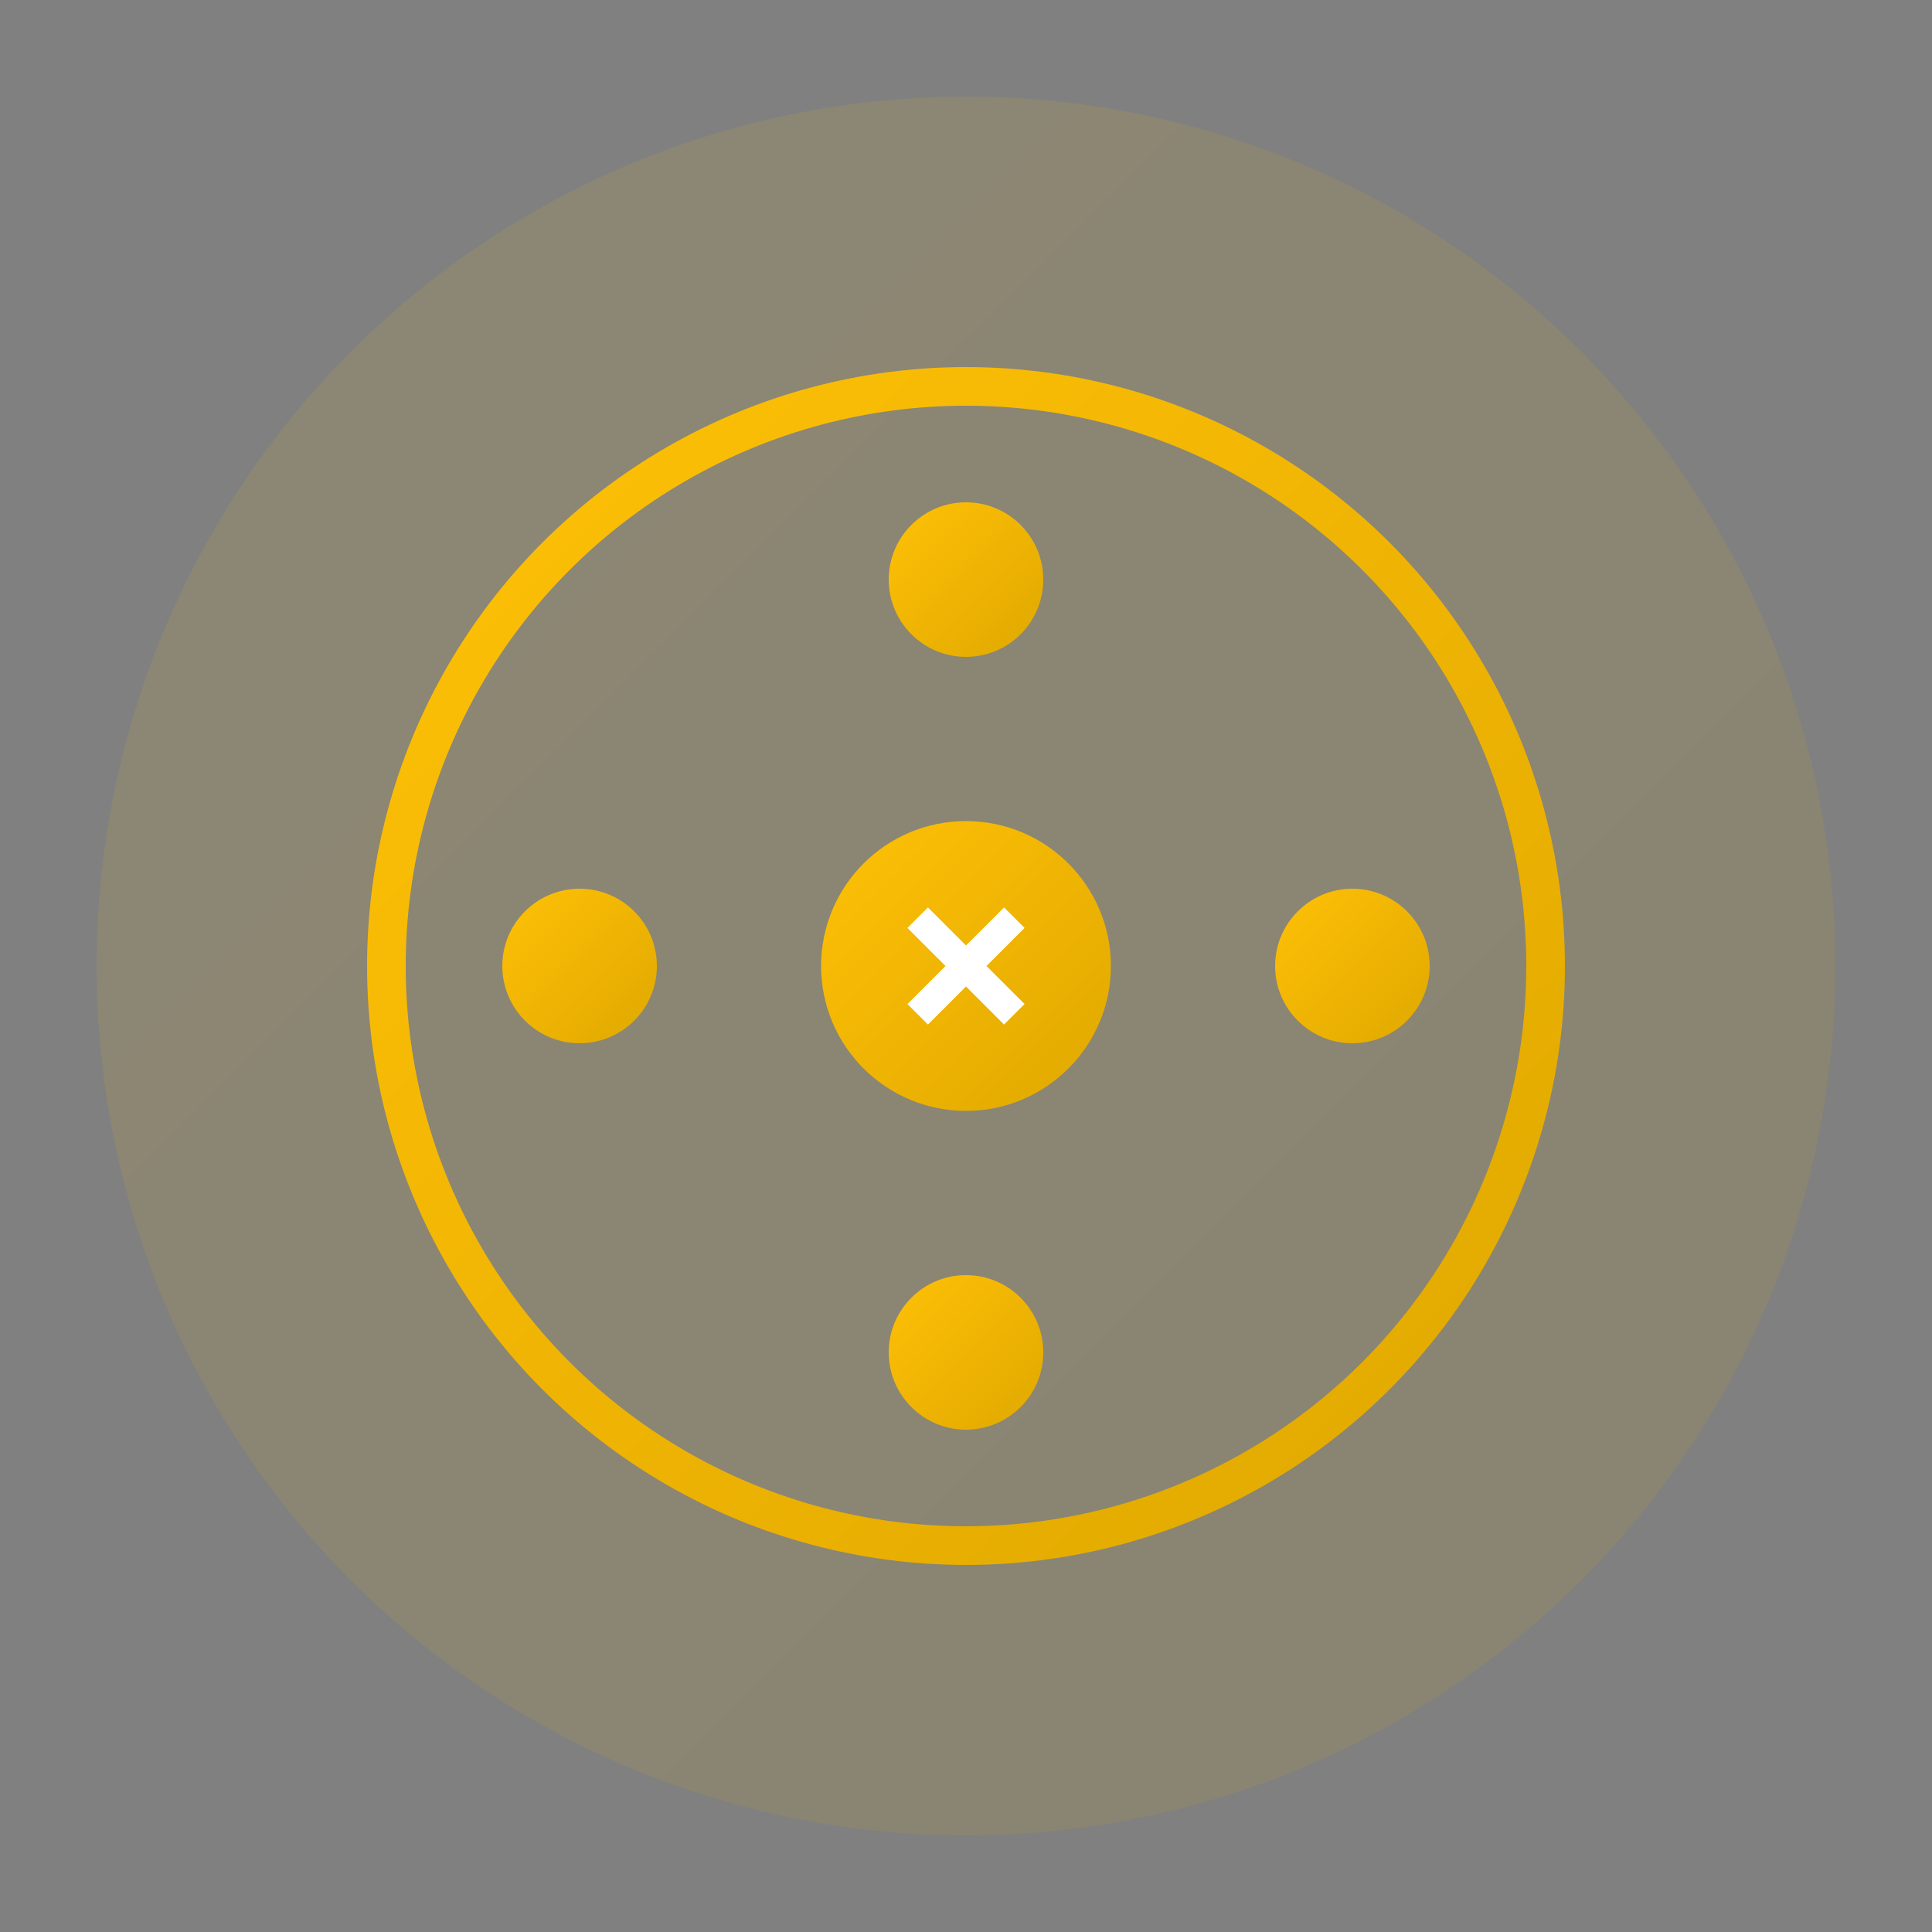
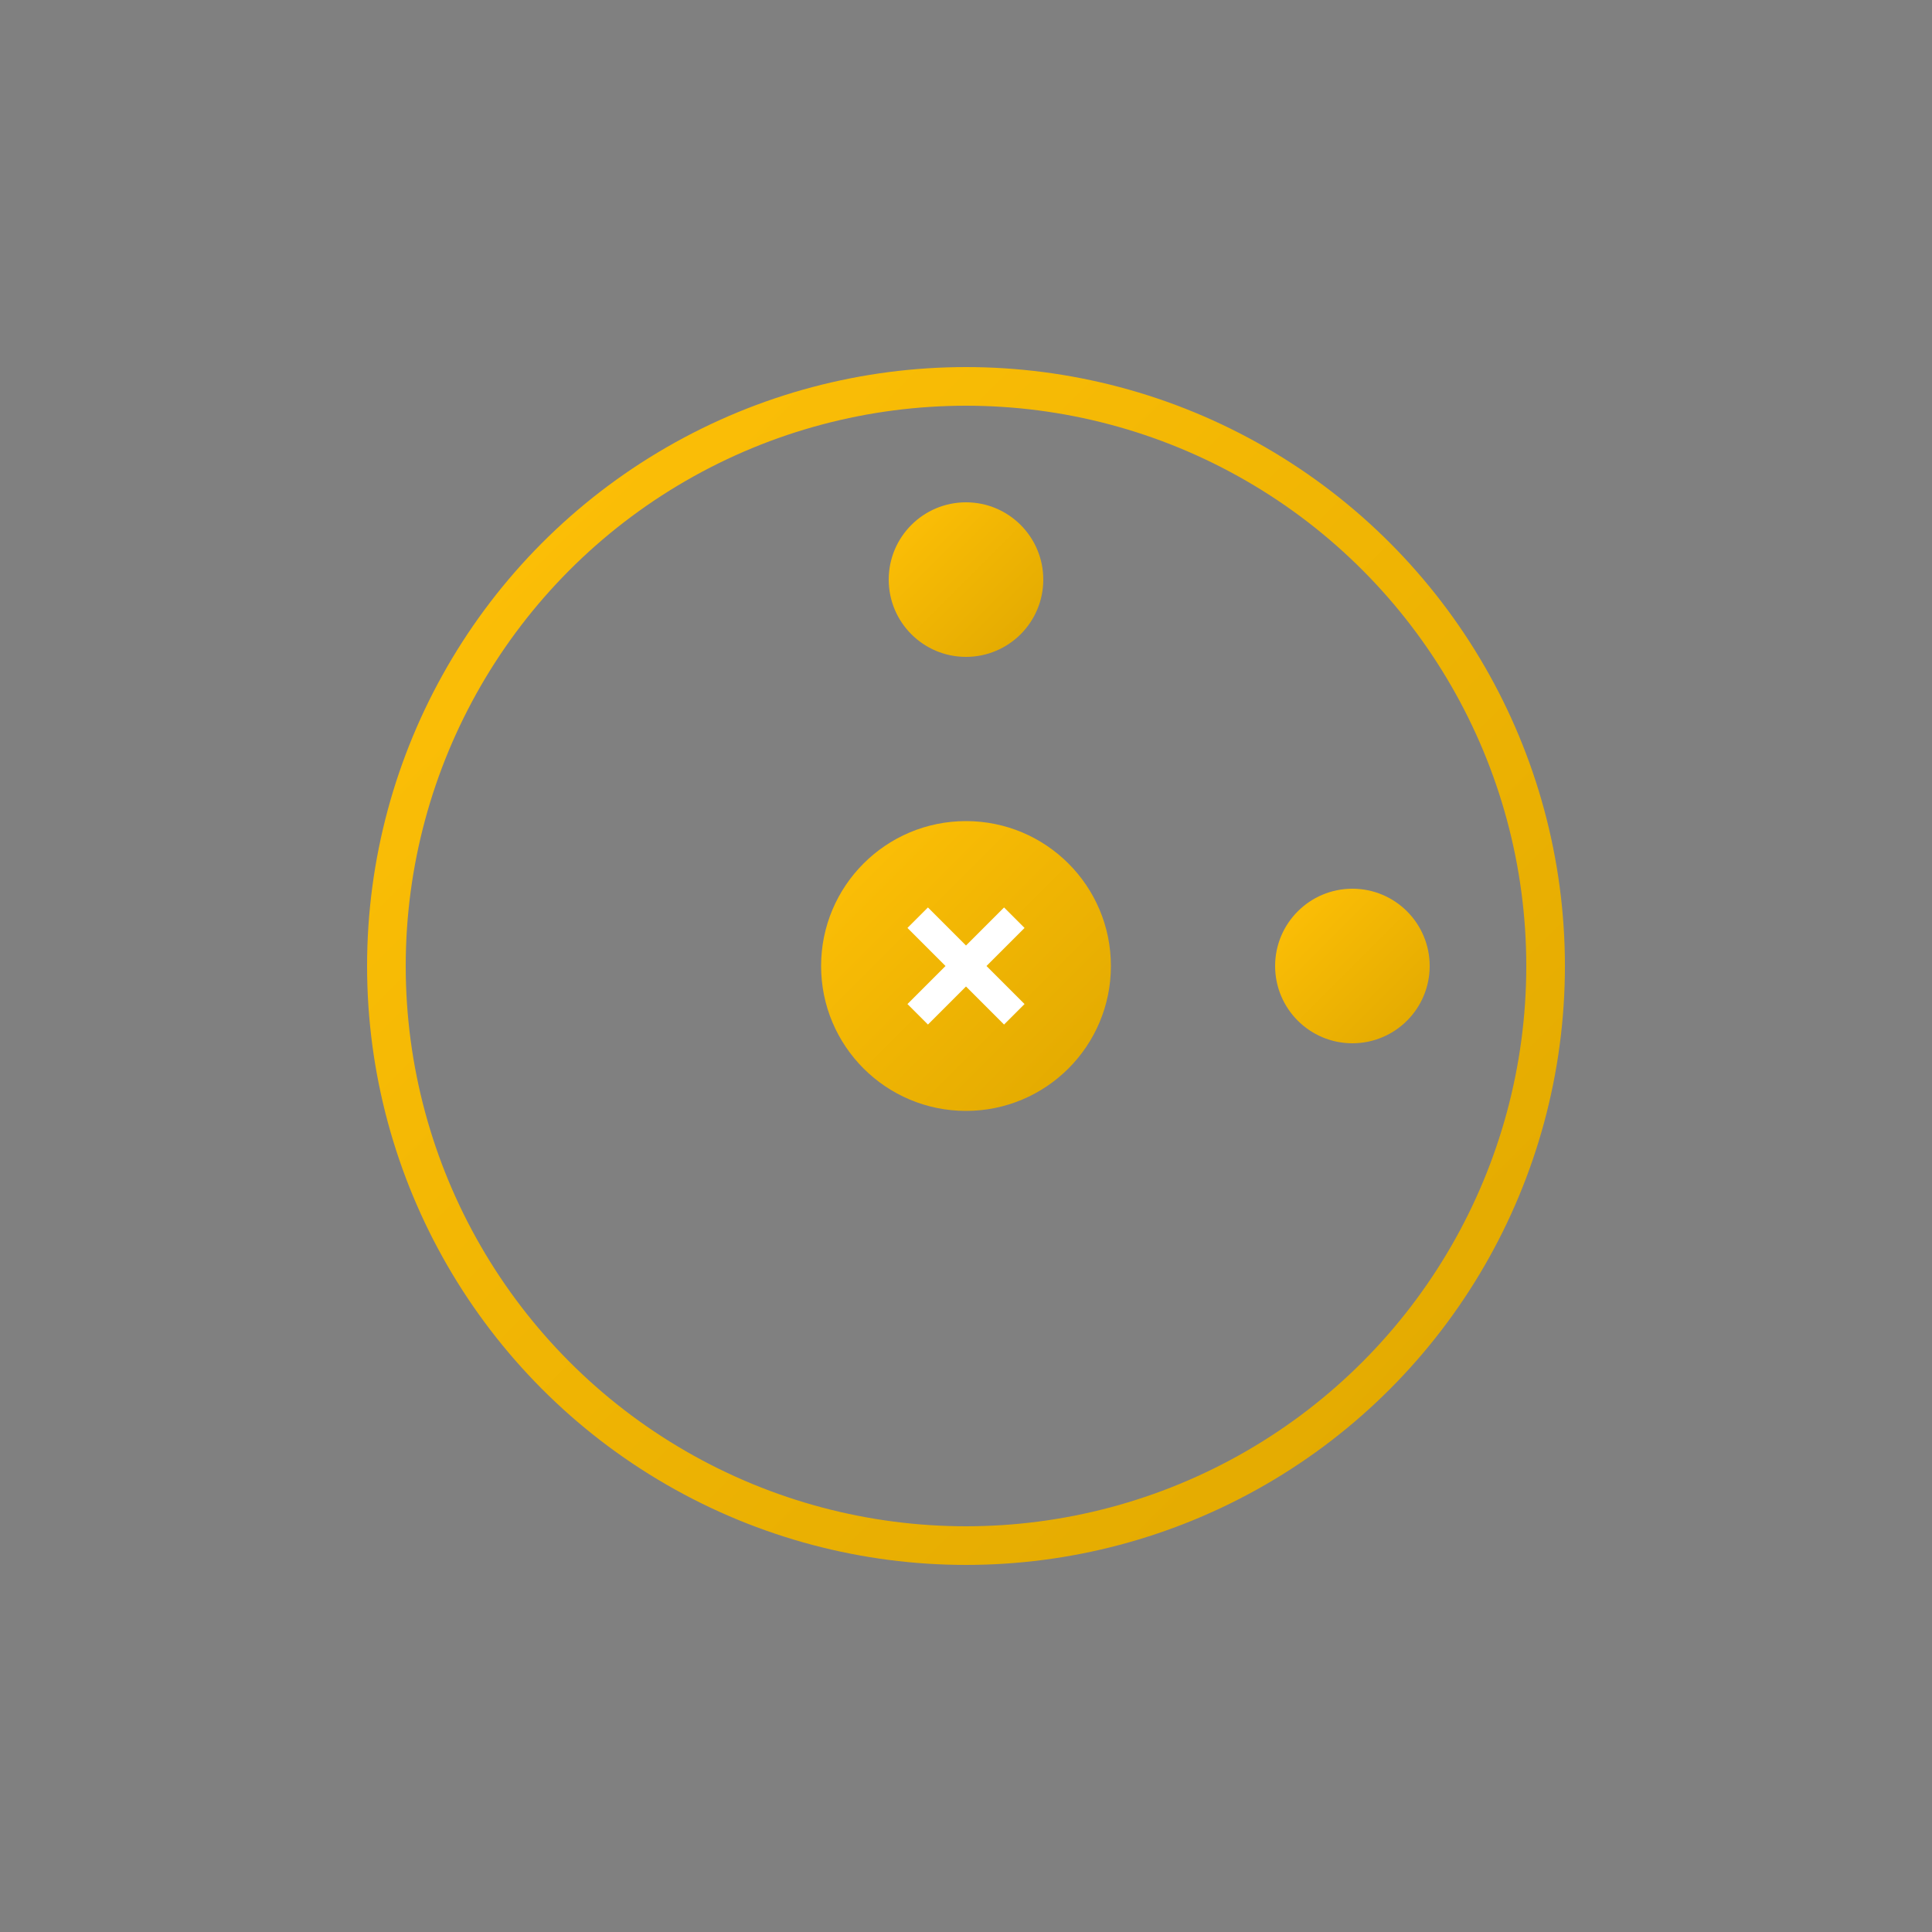
<svg xmlns="http://www.w3.org/2000/svg" width="200" height="200" viewBox="0 0 200 200">
  <rect x="0" y="0" width="200" height="200" fill="#808080" stroke="none" />
  <defs>
    <linearGradient id="manageGrad" x1="0%" y1="0%" x2="100%" y2="100%">
      <stop offset="0%" style="stop-color:#ffc107" />
      <stop offset="100%" style="stop-color:#e0a800" />
    </linearGradient>
  </defs>
-   <circle cx="100" cy="100" r="90" fill="url(#manageGrad)" opacity="0.1" />
  <circle cx="100" cy="100" r="60" fill="none" stroke="url(#manageGrad)" stroke-width="4" />
  <circle cx="100" cy="60" r="8" fill="url(#manageGrad)" />
  <circle cx="140" cy="100" r="8" fill="url(#manageGrad)" />
-   <circle cx="100" cy="140" r="8" fill="url(#manageGrad)" />
-   <circle cx="60" cy="100" r="8" fill="url(#manageGrad)" />
  <circle cx="100" cy="100" r="15" fill="url(#manageGrad)" />
  <path d="M95 95 L105 105 M105 95 L95 105" stroke="white" stroke-width="3" />
  <path d="M100 60 L100 85" stroke="url(#manageGrad)" stroke-width="3" />
-   <path d="M115 100 L140 100" stroke="url(#manageGrad)" stroke-width="3" />
  <path d="M100 115 L100 140" stroke="url(#manageGrad)" stroke-width="3" />
-   <path d="M85 100 L60 100" stroke="url(#manageGrad)" stroke-width="3" />
</svg>